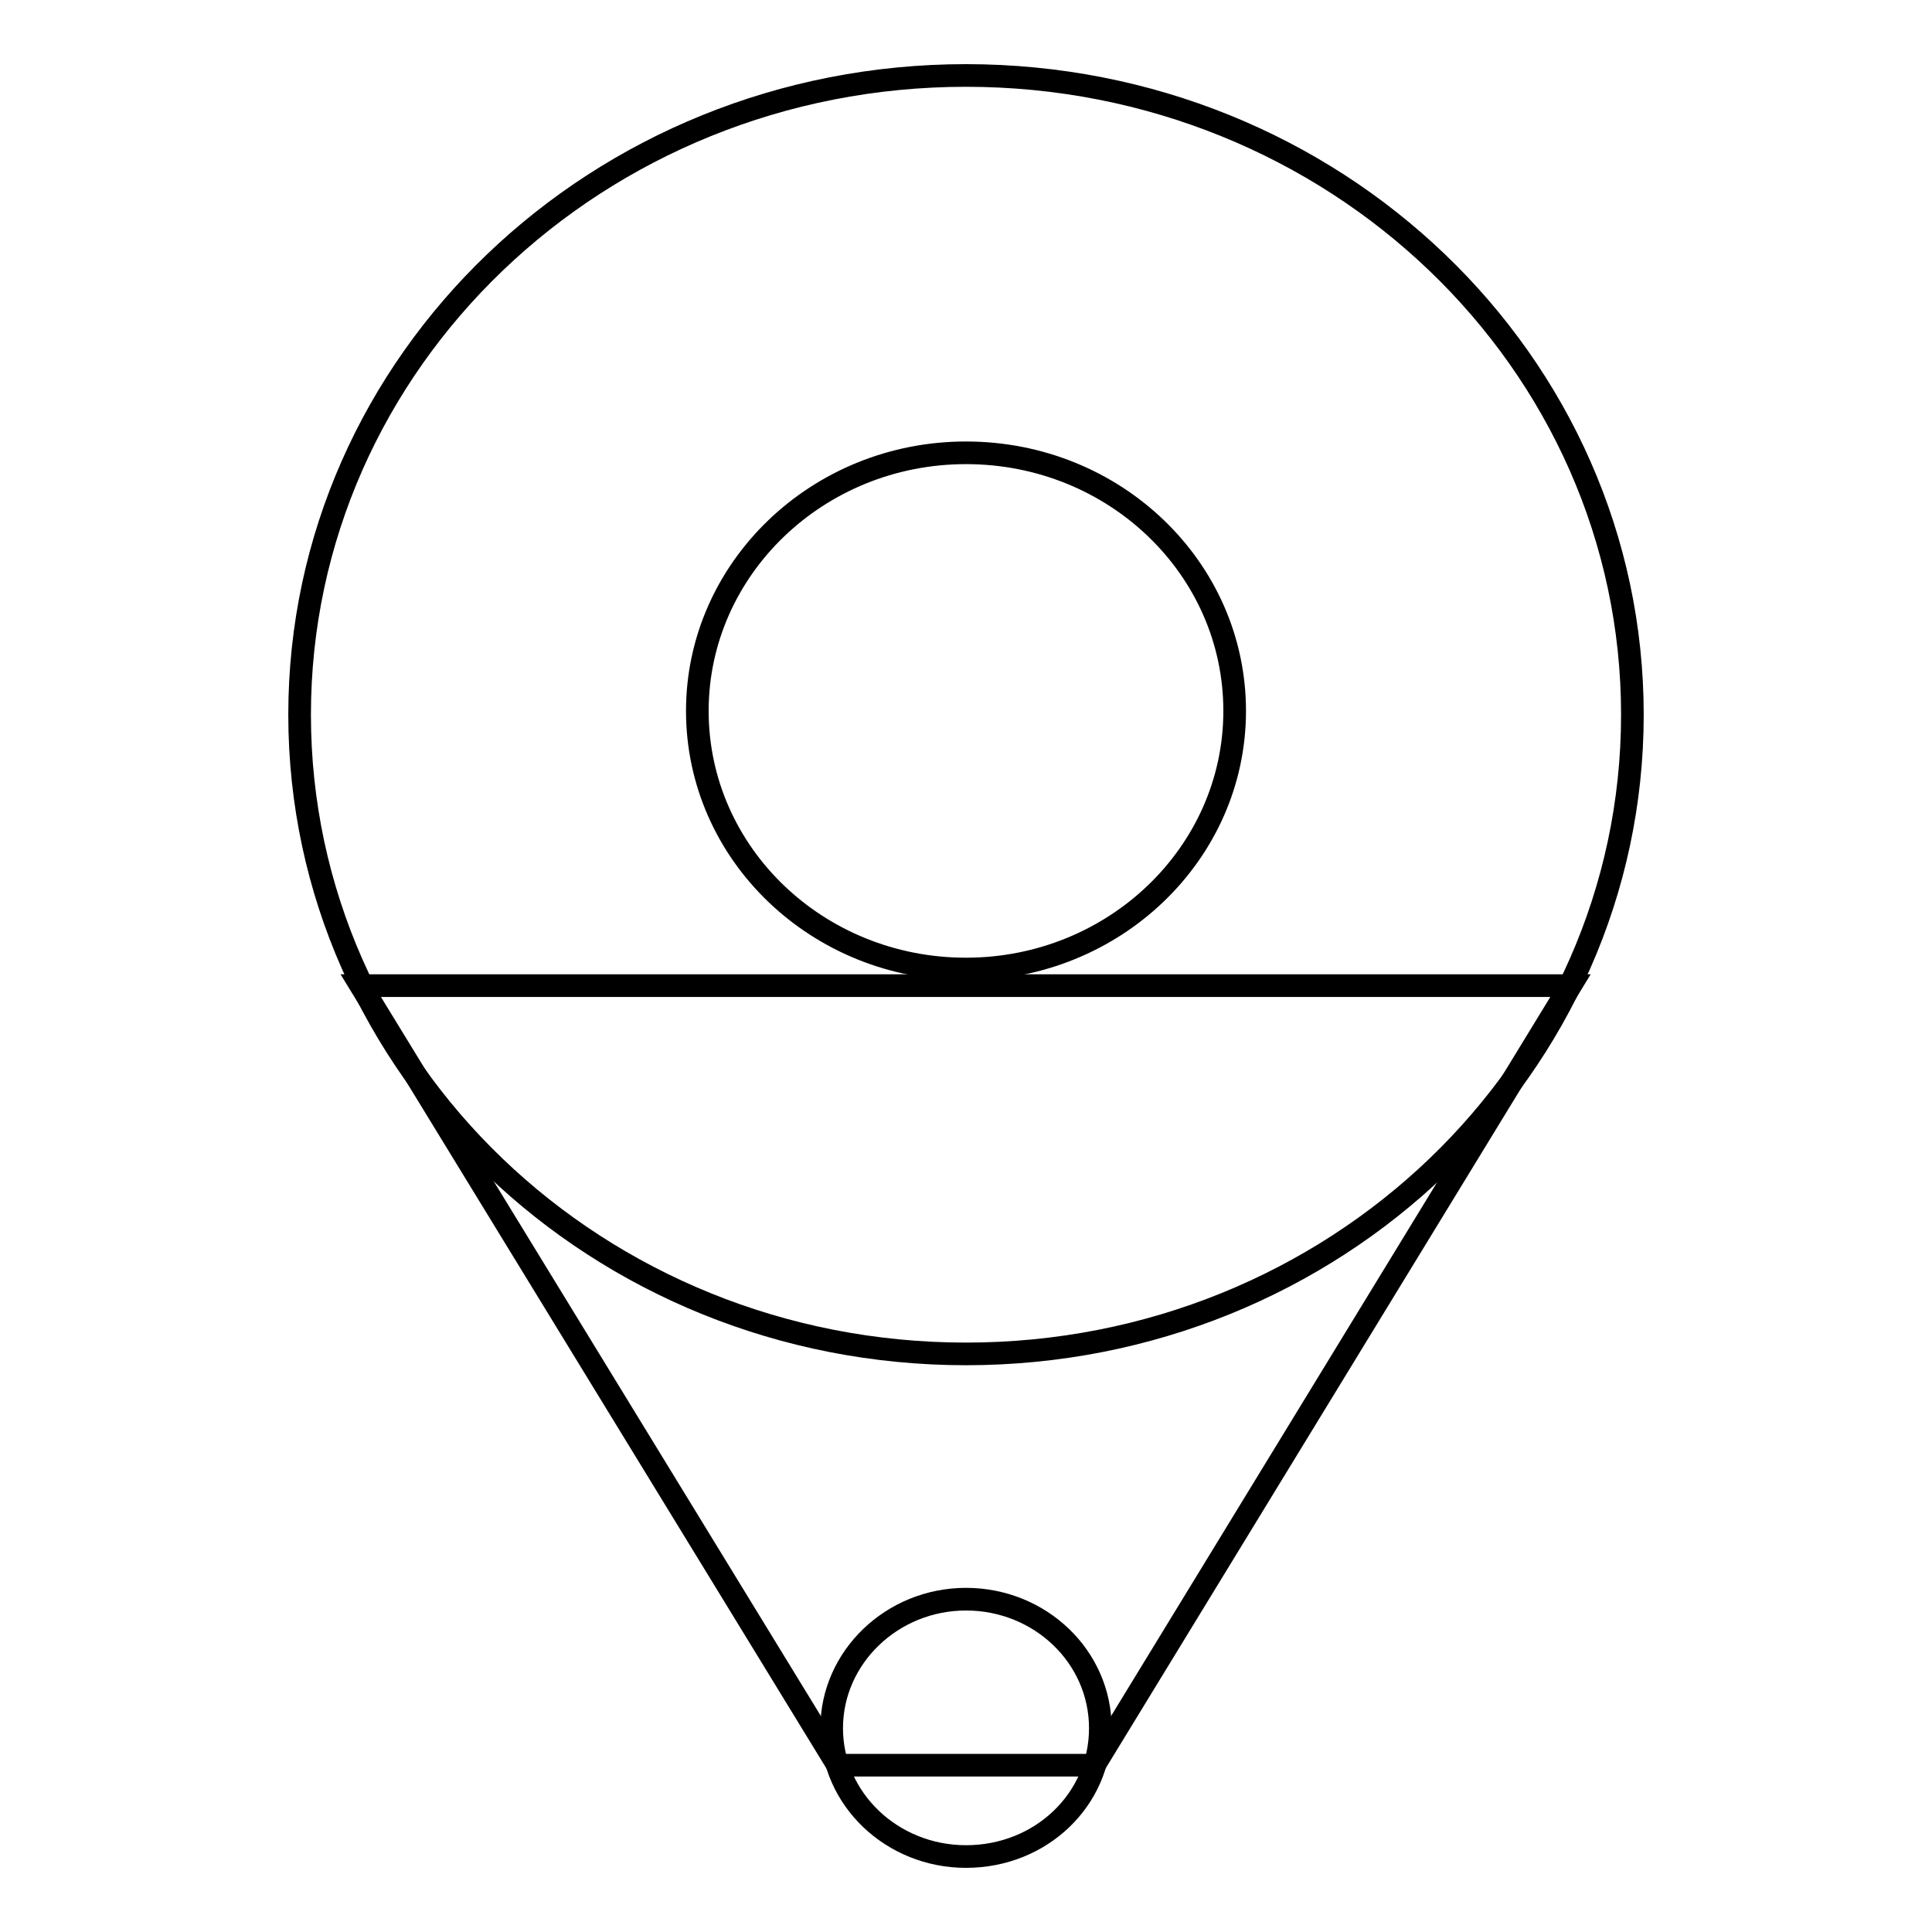
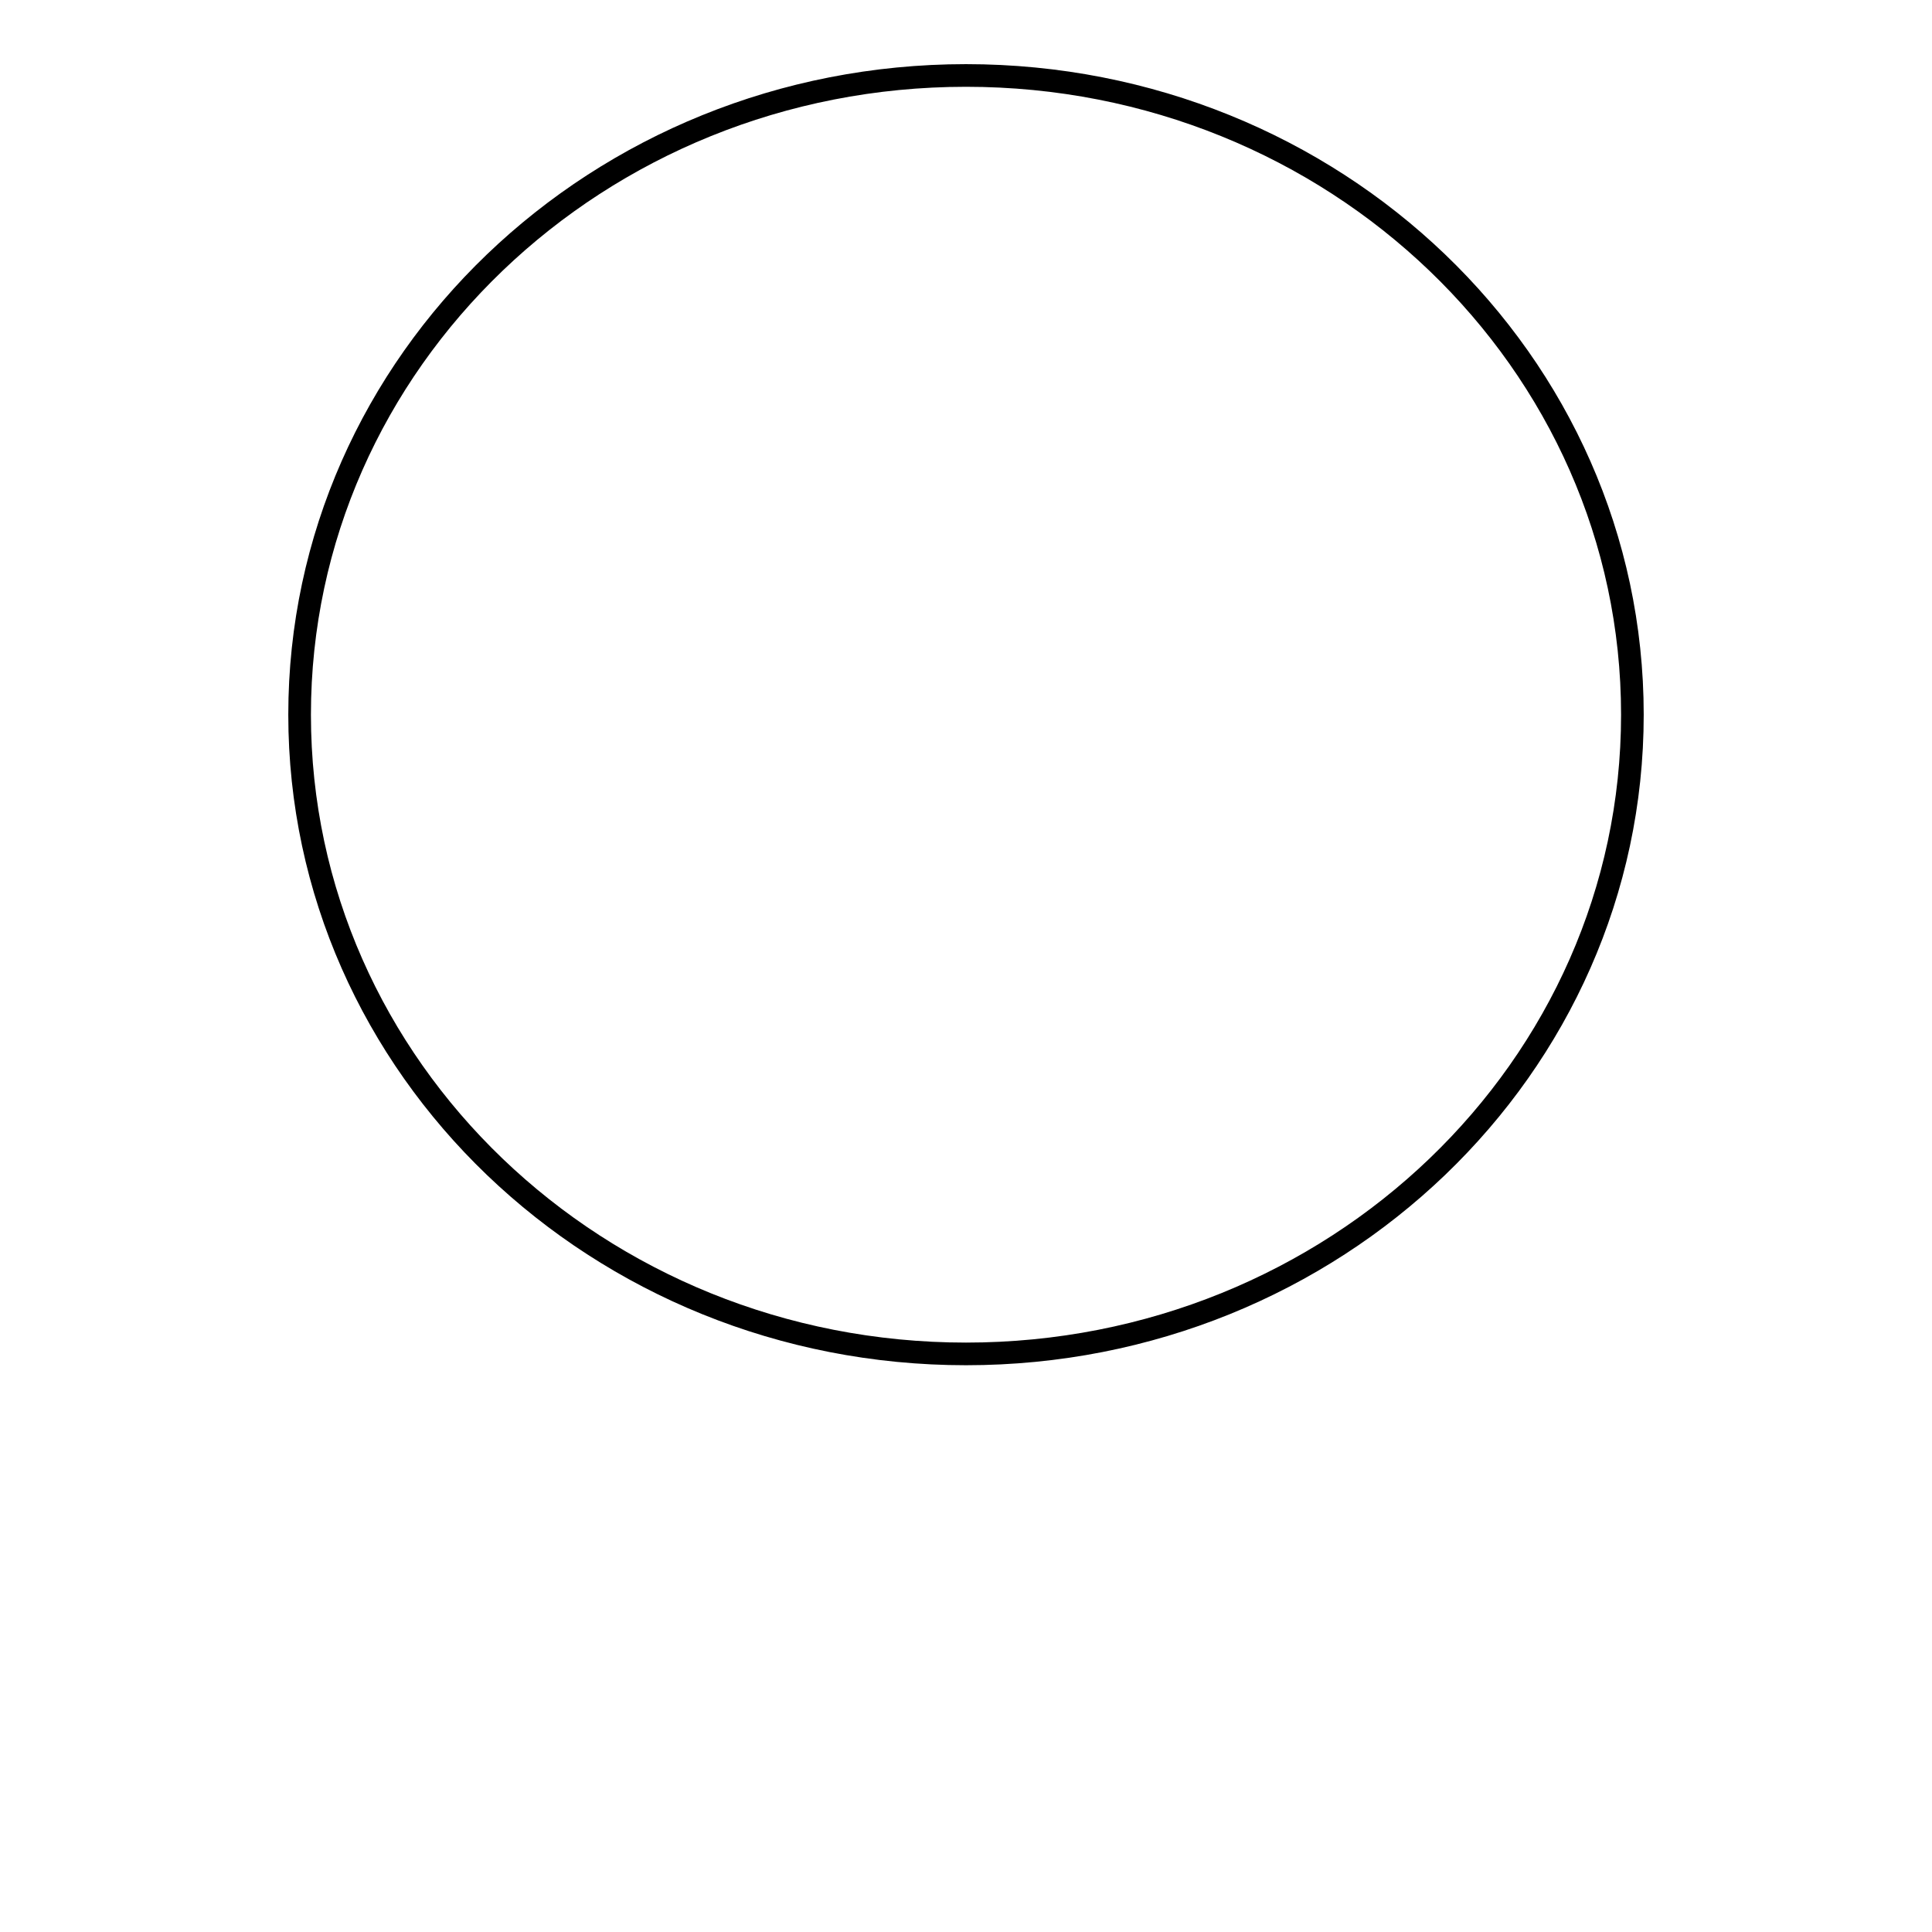
<svg xmlns="http://www.w3.org/2000/svg" version="1.1" x="0px" y="0px" viewBox="0 0 256 256" enable-background="new 0 0 256 256" xml:space="preserve">
  <g>
    <g>
      <path stroke-width="3" fill-opacity="0" stroke="#000000" d="M128,10c48.8,0,88.3,37.9,88.3,84.7c0,46.8-39.5,84.7-88.3,84.7s-88.3-37.9-88.3-84.7C39.7,47.9,79.2,10,128,10z" />
-       <path stroke-width="3" fill-opacity="0" stroke="#000000" d="M128,211.9c9.8,0,17.8,7.6,17.8,17.1s-7.9,17-17.8,17c-9.8,0-17.8-7.6-17.8-17S118.2,211.9,128,211.9z" />
-       <path stroke-width="3" fill-opacity="0" stroke="#000000" d="M47.8,130.6L111,233.9H145l63.1-103.3H47.8z" />
-       <path stroke-width="3" fill-opacity="0" stroke="#000000" d="M128,60c19.7,0,35.6,15.3,35.6,34.2c0,18.9-16,34.2-35.6,34.2c-19.7,0-35.6-15.3-35.6-34.2C92.4,75.4,108.3,60,128,60z" />
    </g>
  </g>
</svg>